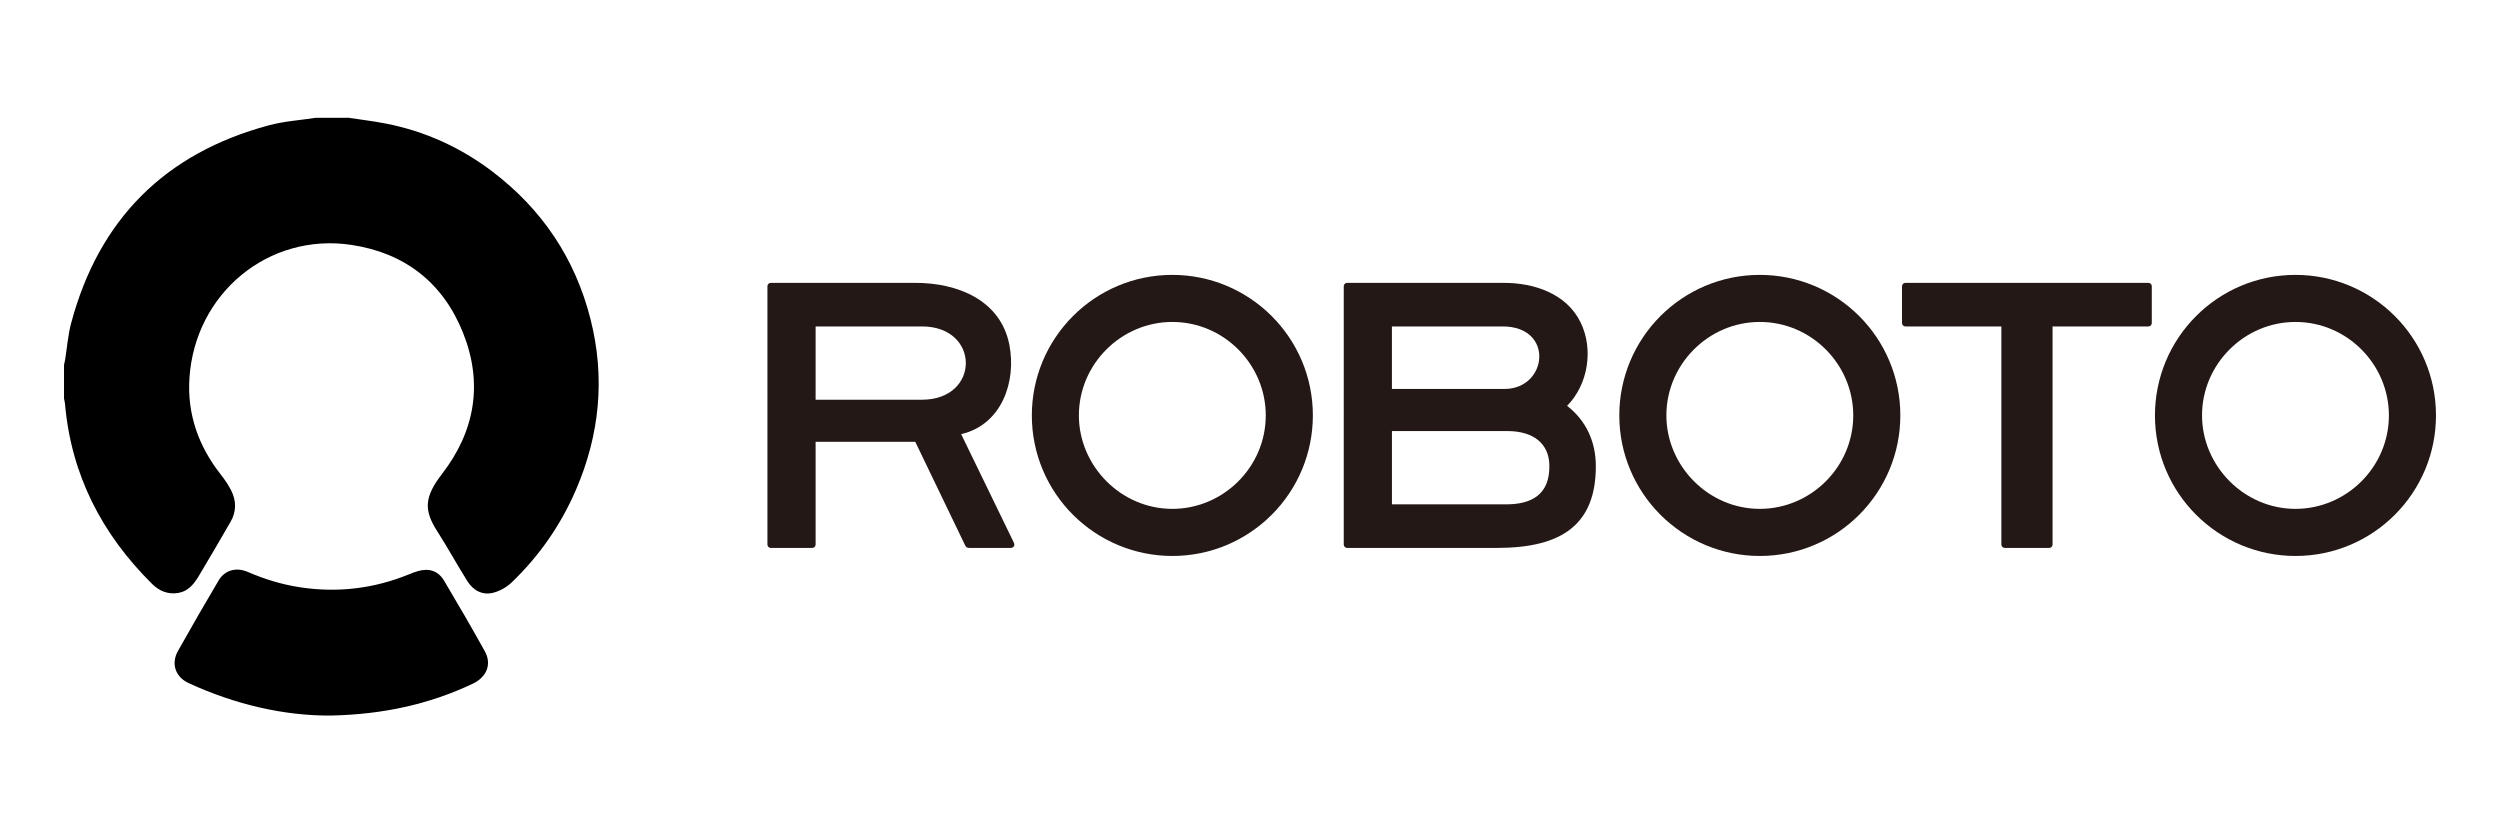
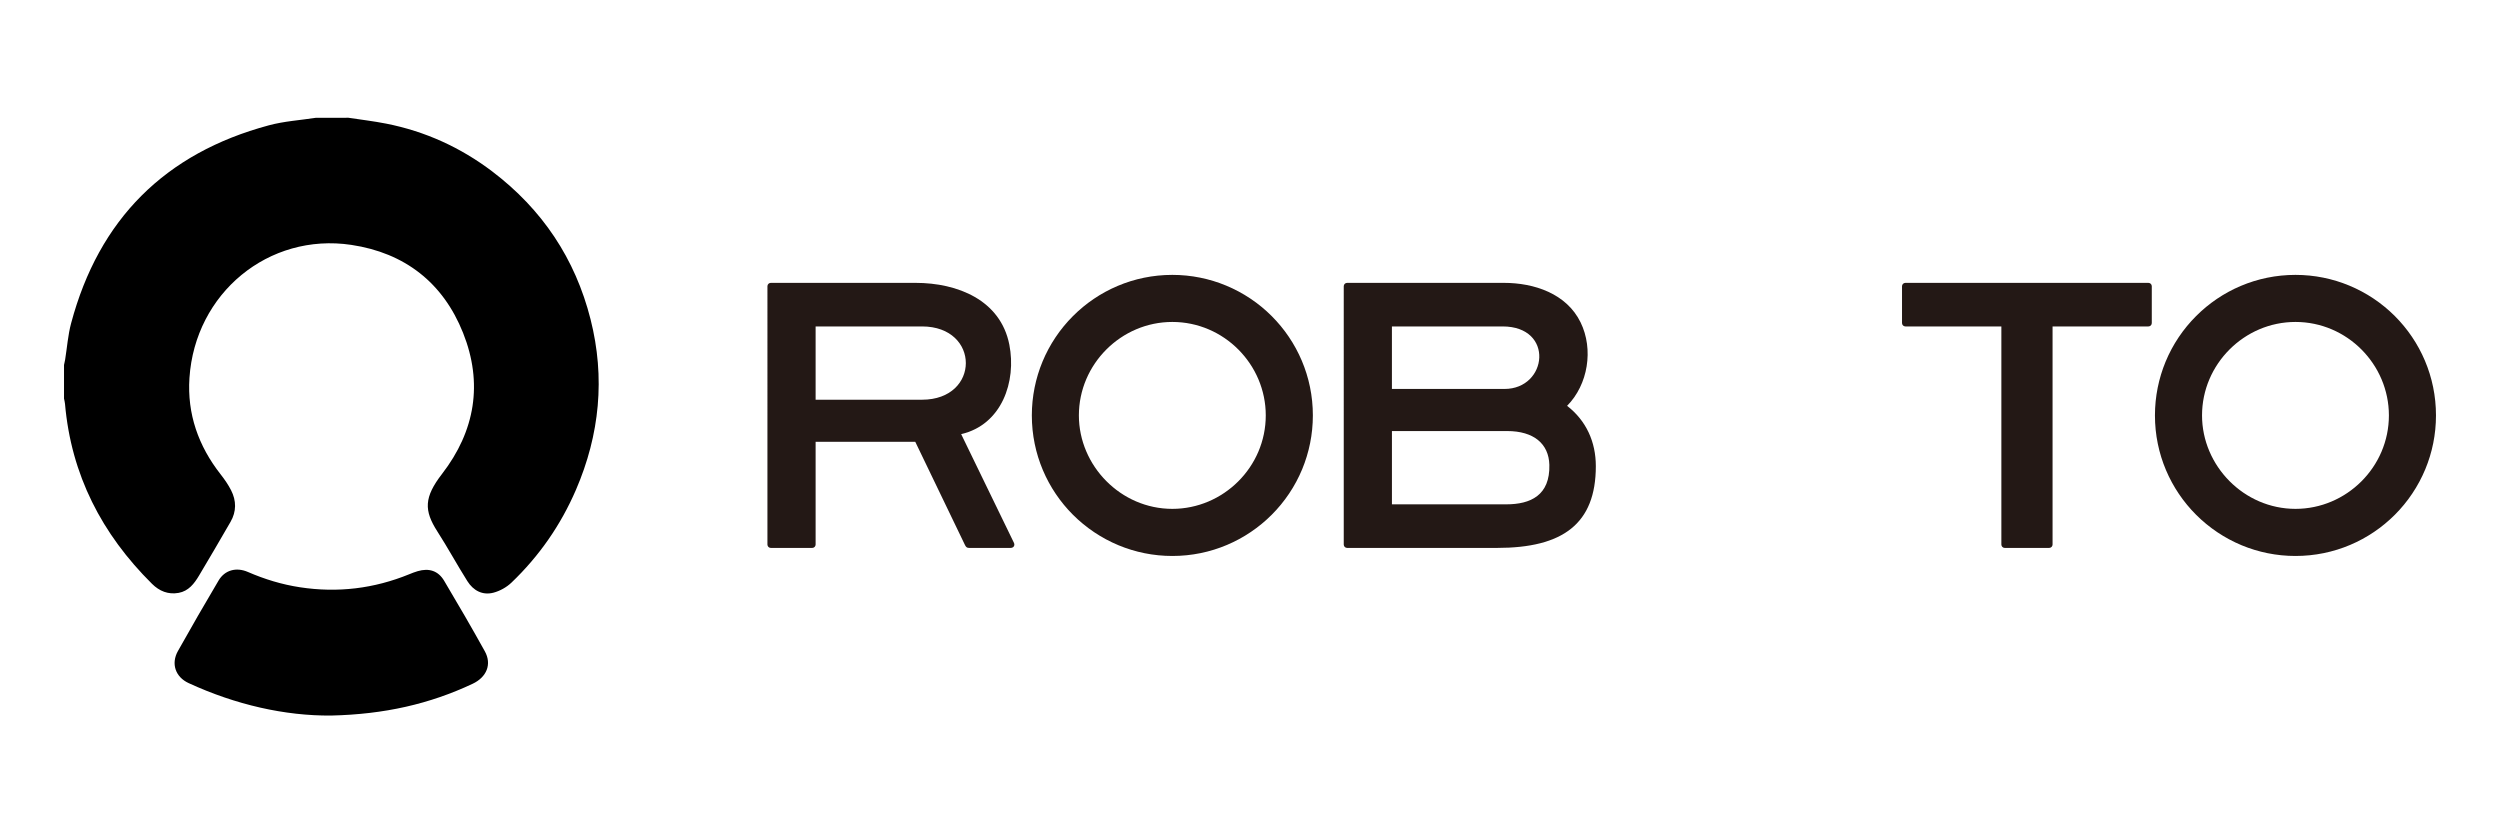
<svg xmlns="http://www.w3.org/2000/svg" version="1.1" id="图层_1" x="0px" y="0px" width="150px" height="50px" viewBox="0 0 150 50" enable-background="new 0 0 150 50" xml:space="preserve">
  <g>
    <path fill="#231815" d="M70.34,16.493c1.14,0,2.229,0.228,3.223,0.64c1.033,0.428,1.962,1.054,2.738,1.83   c1.525,1.525,2.471,3.634,2.471,5.962c0,1.142-0.229,2.23-0.639,3.224c-0.428,1.033-1.055,1.963-1.832,2.739   c-1.525,1.525-3.633,2.47-5.96,2.47c-1.141,0-2.229-0.228-3.223-0.64c-1.033-0.428-1.962-1.055-2.739-1.83   c-1.525-1.526-2.469-3.634-2.469-5.963c0-1.14,0.228-2.229,0.639-3.224c0.428-1.033,1.055-1.962,1.831-2.738   C65.904,17.438,68.012,16.493,70.34,16.493L70.34,16.493z M70.34,19.317c-3.074,0-5.607,2.534-5.607,5.607   c0,3.027,2.515,5.608,5.607,5.608c3.053,0,5.606-2.507,5.606-5.608C75.946,21.87,73.44,19.317,70.34,19.317z" />
    <path fill="#231815" d="M60.639,32.875H58.14c-0.146,0-0.193-0.075-0.25-0.192l-2.974-6.175h-5.979v6.166   c0,0.11-0.091,0.201-0.201,0.201h-2.489c-0.11,0-0.201-0.09-0.201-0.201V17.172c0-0.11,0.09-0.2,0.201-0.2h8.69   c2.512,0,5.095,1.029,5.623,3.707c0.435,2.213-0.45,4.804-2.89,5.369l3.163,6.513C60.916,32.729,60.81,32.875,60.639,32.875   L60.639,32.875z M55.321,19.586h-6.384v4.397h6.384C58.827,23.983,58.826,19.586,55.321,19.586z" />
    <path fill="#231815" d="M95.75,27.97c0,3.463-1.984,4.905-5.924,4.905h-9c-0.111,0-0.201-0.09-0.201-0.201V17.172   c0-0.11,0.09-0.2,0.201-0.2h9.41c1.809,0,3.756,0.641,4.6,2.372c0.789,1.615,0.449,3.736-0.811,5.006   C95.178,25.242,95.75,26.52,95.75,27.97L95.75,27.97z M90.156,19.586h-6.641v3.751h6.754   C92.861,23.337,93.281,19.586,90.156,19.586L90.156,19.586z M90.428,25.863h-6.912v4.397h6.865c1.453,0,2.629-0.541,2.58-2.373   C92.926,26.631,92.031,25.863,90.428,25.863z" />
    <path fill="#231815" d="M128.906,19.586h-5.752v13.088c0,0.111-0.092,0.201-0.203,0.201h-2.668c-0.111,0-0.201-0.09-0.201-0.201   V19.586h-5.76c-0.109,0-0.201-0.09-0.201-0.201v-2.213c0-0.11,0.092-0.2,0.201-0.2h14.584c0.111,0,0.201,0.09,0.201,0.2v2.213   C129.107,19.496,129.018,19.586,128.906,19.586z" />
-     <path fill="#231815" d="M105.588,16.493c1.141,0,2.229,0.228,3.225,0.64c1.033,0.428,1.961,1.054,2.738,1.83   c1.525,1.525,2.469,3.634,2.469,5.962c0,1.142-0.227,2.23-0.639,3.224c-0.428,1.033-1.055,1.963-1.83,2.739   c-1.525,1.525-3.635,2.47-5.963,2.47c-1.139,0-2.229-0.228-3.223-0.64c-1.033-0.428-1.961-1.055-2.738-1.83   c-1.523-1.526-2.469-3.634-2.469-5.963c0-1.14,0.227-2.229,0.639-3.224c0.428-1.033,1.055-1.962,1.83-2.738   C101.152,17.438,103.262,16.493,105.588,16.493L105.588,16.493z M105.588,19.317c-3.072,0-5.605,2.534-5.605,5.607   c0,3.027,2.514,5.608,5.605,5.608c3.055,0,5.607-2.507,5.607-5.608C111.195,21.87,108.689,19.317,105.588,19.317z" />
    <path fill="#231815" d="M137.729,16.493c1.139,0,2.229,0.228,3.223,0.64c1.033,0.428,1.961,1.054,2.738,1.83   c1.525,1.525,2.469,3.634,2.469,5.962c0,1.142-0.227,2.23-0.639,3.224c-0.428,1.033-1.055,1.963-1.83,2.739   c-1.525,1.525-3.633,2.47-5.961,2.47c-1.141,0-2.23-0.228-3.225-0.64c-1.031-0.428-1.961-1.055-2.736-1.83   c-1.527-1.526-2.471-3.634-2.471-5.963c0-1.14,0.229-2.229,0.639-3.224c0.428-1.033,1.055-1.962,1.832-2.738   C133.291,17.438,135.4,16.493,137.729,16.493L137.729,16.493z M137.729,19.317c-3.074,0-5.607,2.534-5.607,5.607   c0,3.027,2.516,5.608,5.607,5.608c3.053,0,5.605-2.507,5.605-5.608C143.334,21.87,140.828,19.317,137.729,19.317z" />
    <path fill-rule="evenodd" clip-rule="evenodd" d="M20.906,7.066c0.756,0.115,1.518,0.204,2.267,0.352   c2.343,0.463,4.466,1.431,6.366,2.872c2.991,2.271,4.974,5.229,5.894,8.868c0.886,3.501,0.551,6.922-0.876,10.231   c-0.913,2.116-2.207,3.98-3.874,5.572c-0.289,0.275-0.686,0.497-1.072,0.599c-0.662,0.174-1.213-0.127-1.568-0.69   c-0.619-0.983-1.175-2.007-1.802-2.984c-0.809-1.261-0.802-2.047,0.281-3.451c1.989-2.578,2.467-5.445,1.26-8.468   c-1.2-3.004-3.493-4.793-6.702-5.274c-4.963-0.743-9.377,2.894-9.713,7.985c-0.143,2.156,0.536,4.082,1.87,5.782   c0.235,0.3,0.457,0.619,0.629,0.958c0.319,0.627,0.325,1.272-0.034,1.893c-0.624,1.079-1.251,2.156-1.891,3.226   c-0.287,0.479-0.626,0.928-1.224,1.036c-0.626,0.112-1.154-0.104-1.599-0.545C6.108,32.042,4.271,28.49,3.9,24.229   c-0.009-0.105-0.039-0.21-0.059-0.315c0-0.672,0-1.344,0-2.016c0.022-0.104,0.049-0.208,0.066-0.313   c0.118-0.732,0.17-1.482,0.361-2.194C5.935,13.154,9.904,9.192,16.131,7.519c0.917-0.247,1.885-0.307,2.83-0.452   C19.609,7.066,20.257,7.066,20.906,7.066z M28.355,41.028c0.844-0.397,1.167-1.171,0.735-1.95c-0.789-1.425-1.61-2.832-2.442-4.233   c-0.356-0.599-0.907-0.774-1.586-0.575c-0.172,0.05-0.34,0.115-0.506,0.184c-2.113,0.864-4.297,1.127-6.555,0.782   c-1.084-0.165-2.122-0.481-3.127-0.918c-0.7-0.304-1.389-0.113-1.758,0.512c-0.829,1.402-1.647,2.812-2.441,4.233   c-0.426,0.763-0.147,1.558,0.642,1.922c2.827,1.304,5.793,1.972,8.55,1.948C23.07,42.86,25.781,42.238,28.355,41.028z" />
  </g>
</svg>